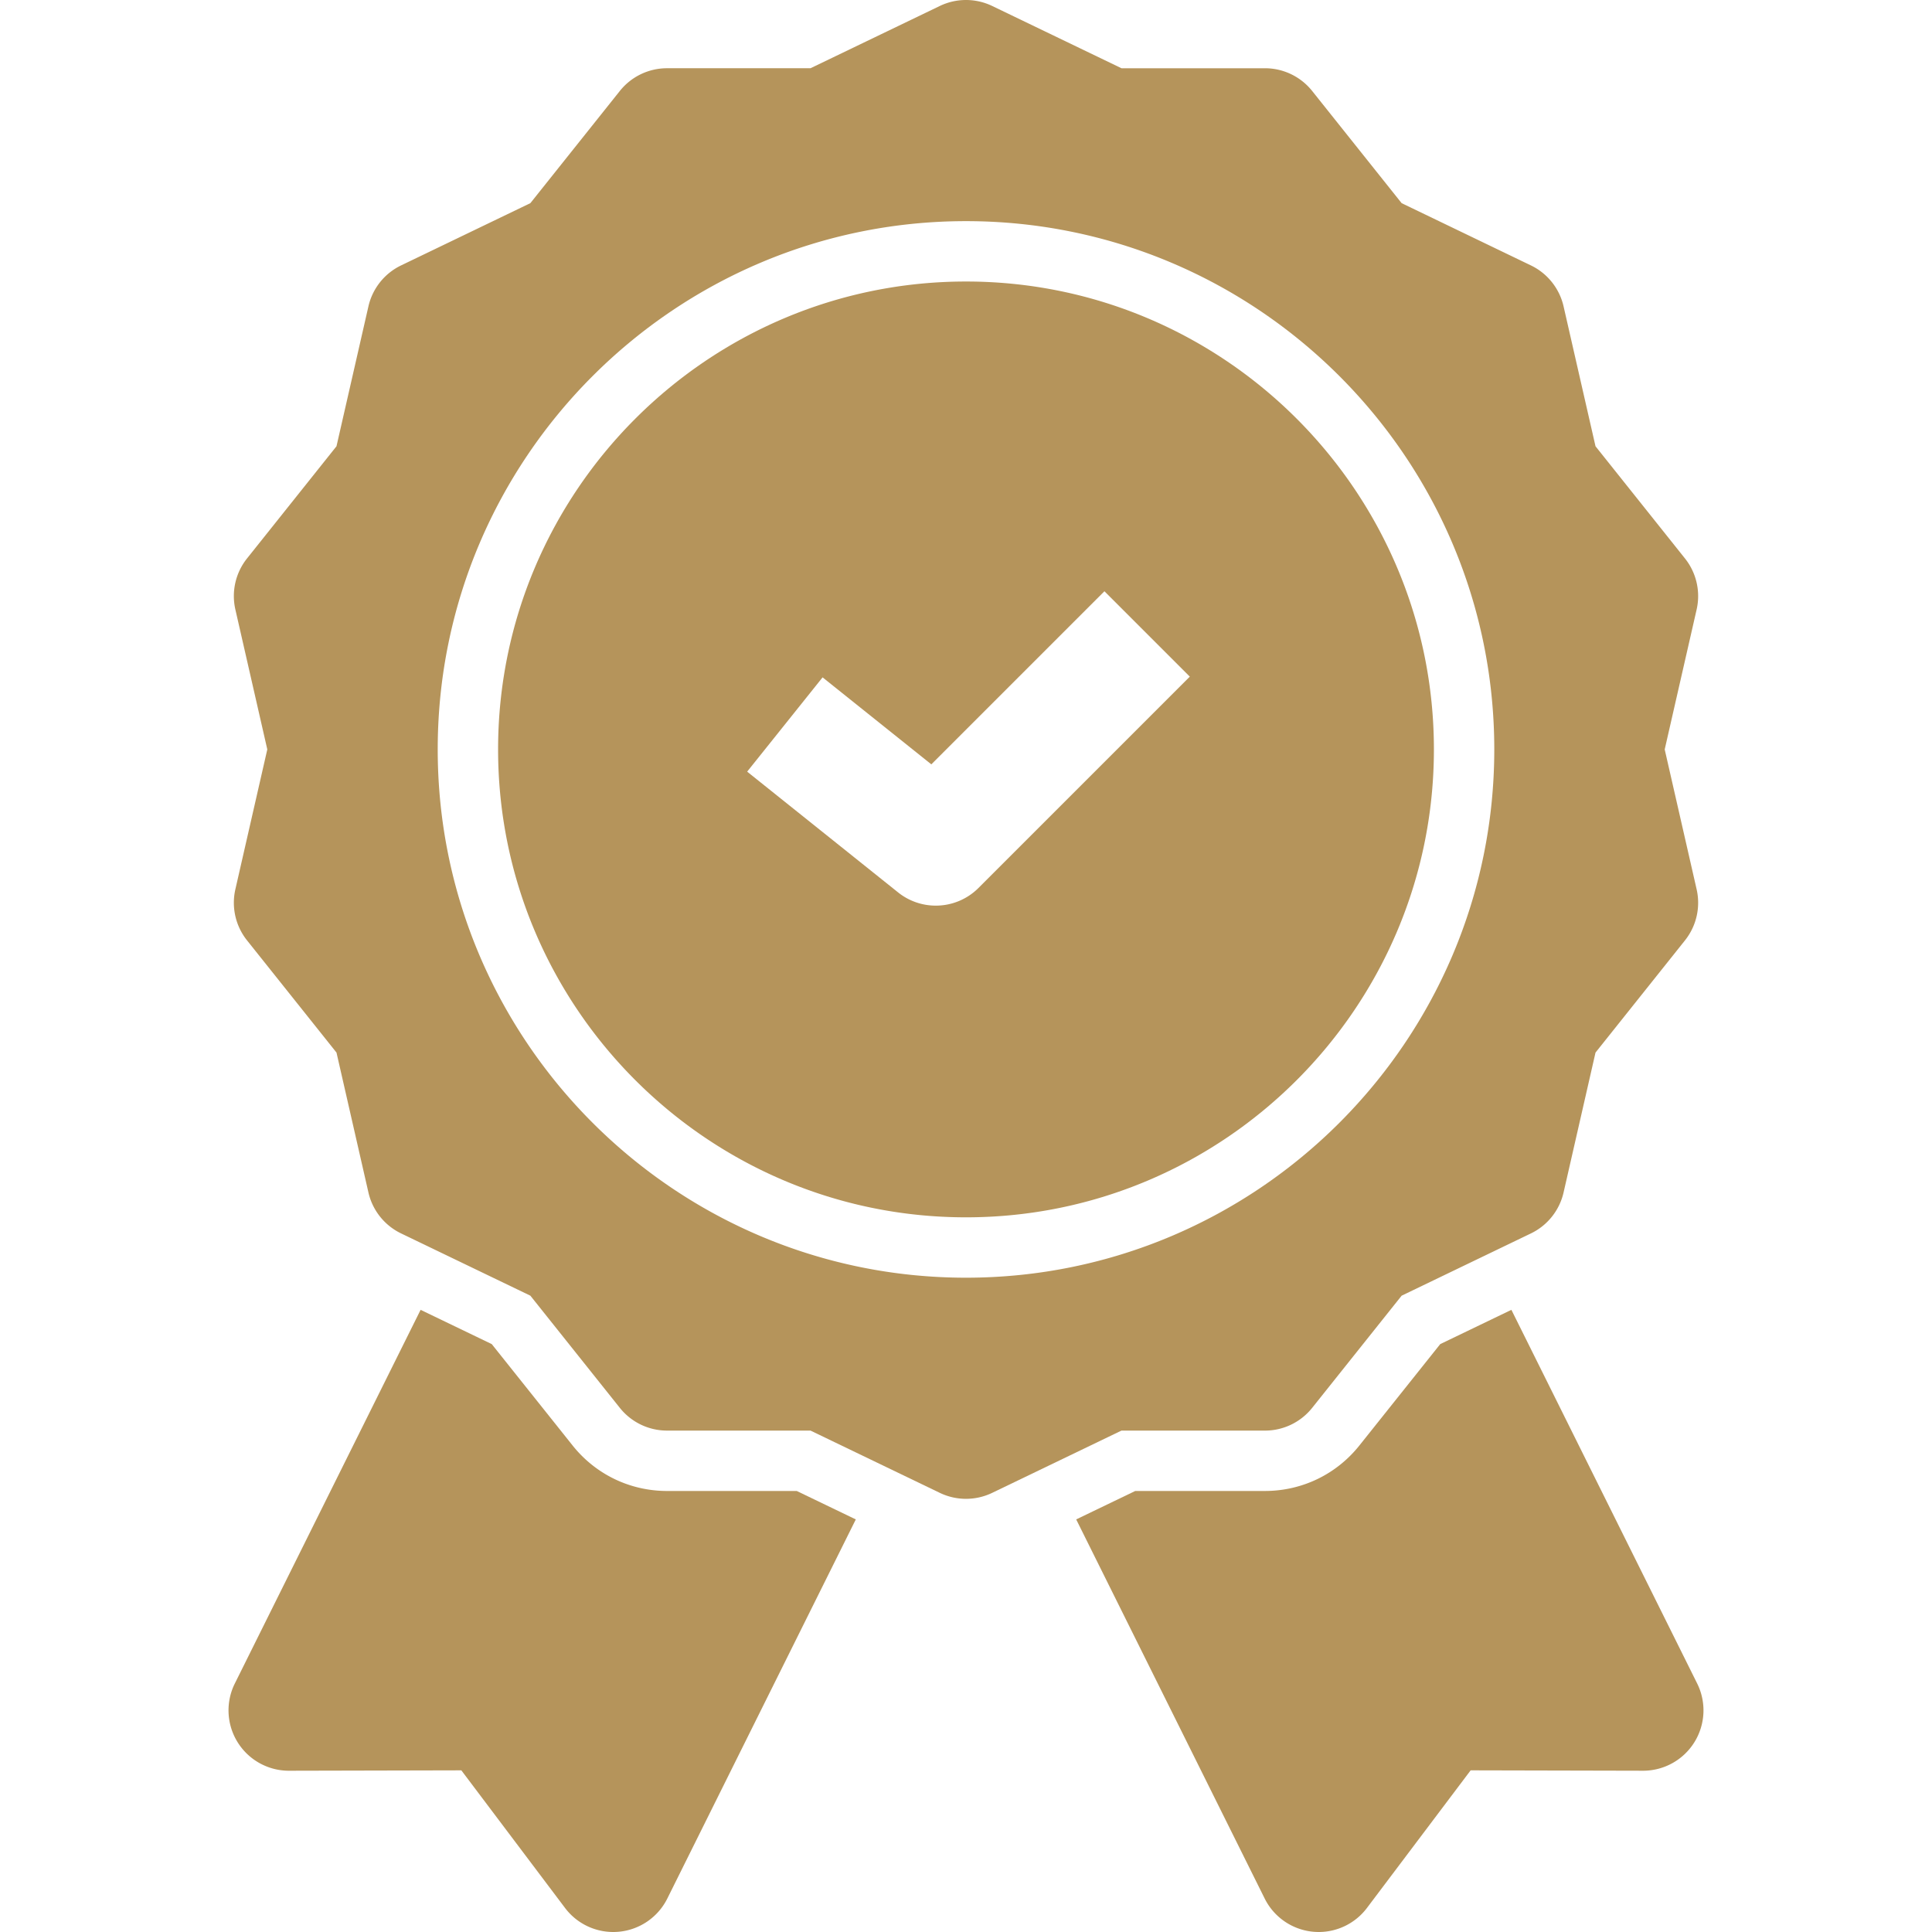
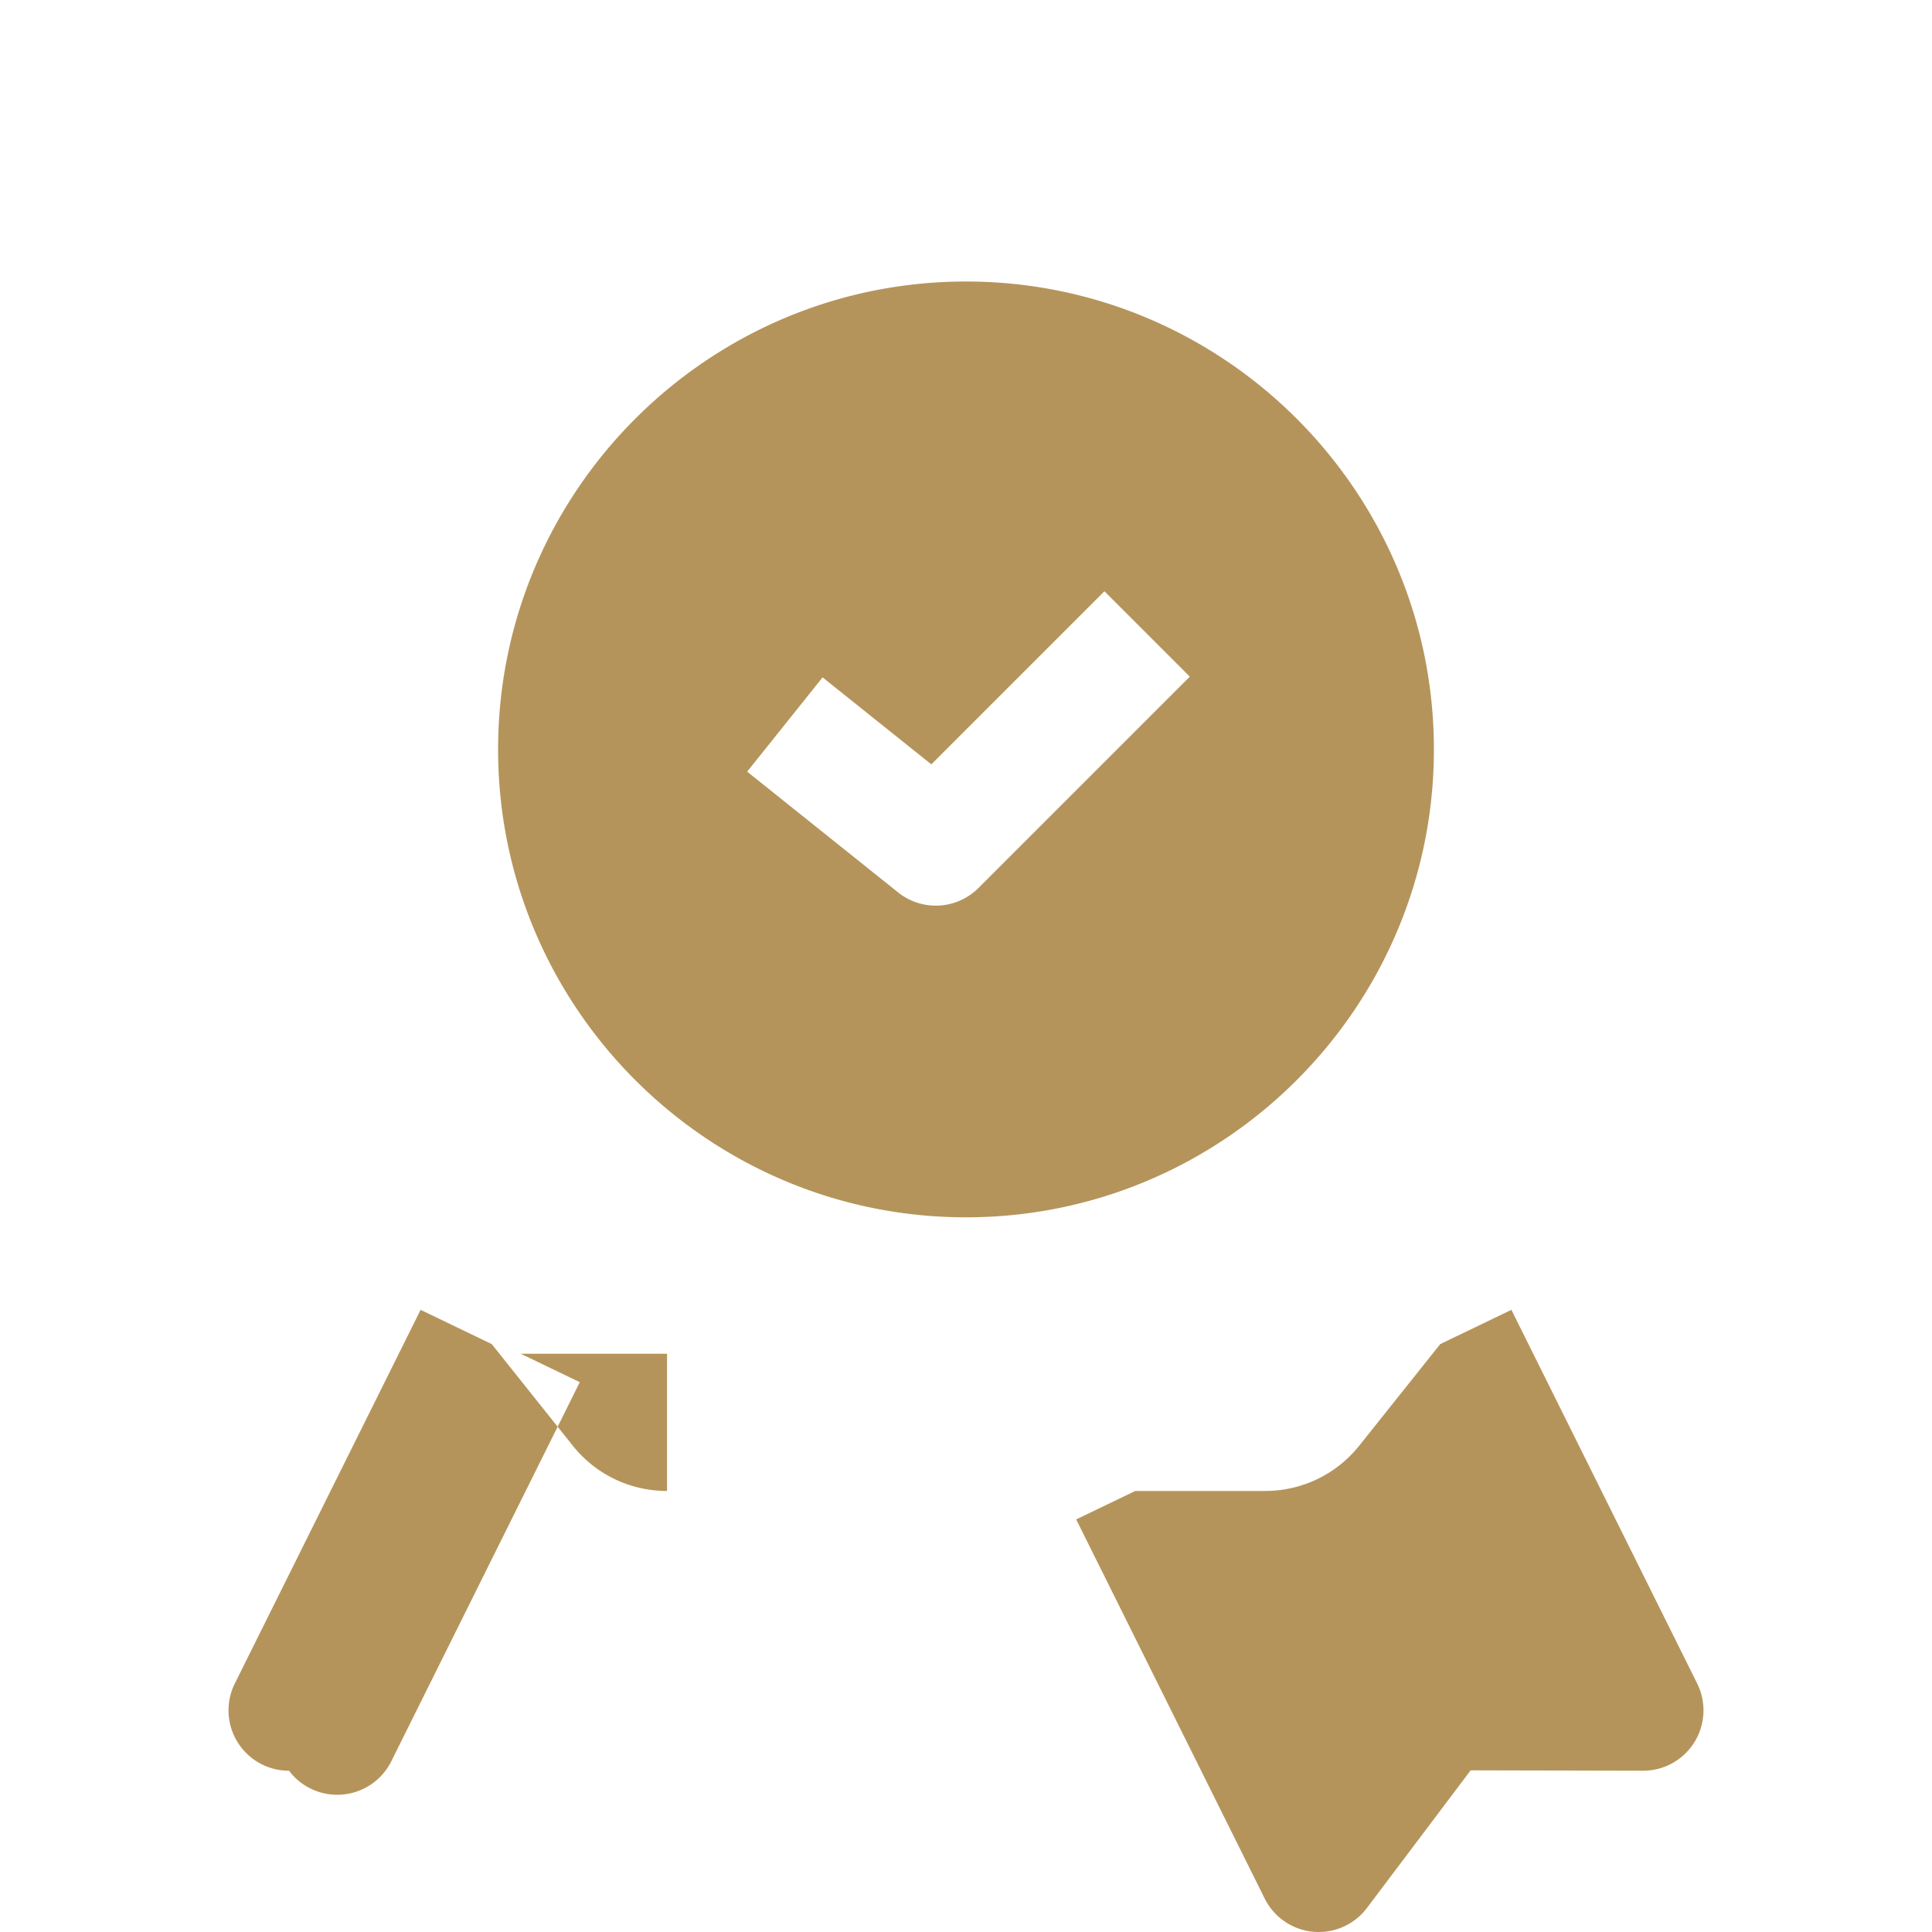
<svg xmlns="http://www.w3.org/2000/svg" version="1.1" width="512" height="512" x="0" y="0" viewBox="0 0 512 512" style="enable-background:new 0 0 512 512" xml:space="preserve" class="">
  <g>
-     <path d="M176.771 395.124c-9.794 0-18.914-4.392-25.019-12.049l-21.432-26.874-18.856-9.081-49.231 99.019a16 16 0 0 0 14.327 23.123h.036l45.666-.103 27.481 36.471a15.997 15.997 0 0 0 14.251 6.303 16 16 0 0 0 12.854-8.809l49.948-100.462-15.652-7.538H176.77zM449.766 446.138l-49.231-99.019-18.856 9.081-21.432 26.875c-6.105 7.656-15.224 12.048-25.019 12.048h-34.374l-15.652 7.538 49.948 100.462A16.003 16.003 0 0 0 349.479 512c4.993 0 9.737-2.338 12.776-6.371l27.481-36.471 45.666.103h.036a15.998 15.998 0 0 0 14.327-23.123z" fill="#b5945b" opacity="1" data-original="#000000" class="" />
-     <path d="M335.229 379.124c4.869 0 9.474-2.217 12.509-6.024l23.709-29.73 34.26-16.499a16.002 16.002 0 0 0 8.657-10.855l8.462-37.073 23.709-29.73a15.998 15.998 0 0 0 3.089-13.536l-8.461-37.072 8.461-37.073a16.003 16.003 0 0 0-3.089-13.537l-23.709-29.729-8.462-37.073a16 16 0 0 0-8.657-10.855l-34.26-16.499-23.709-29.73a16 16 0 0 0-12.509-6.024h-38.026L262.942 1.584a16.006 16.006 0 0 0-13.885 0l-34.26 16.499h-38.026a15.998 15.998 0 0 0-12.509 6.024l-23.709 29.73-34.26 16.499a16.002 16.002 0 0 0-8.657 10.855l-8.462 37.073-23.709 29.729a15.999 15.999 0 0 0-3.089 13.537l8.461 37.073-8.461 37.072a16 16 0 0 0 3.089 13.536l23.709 29.73 8.462 37.073a16 16 0 0 0 8.657 10.855l34.26 16.499 23.709 29.73a16 16 0 0 0 12.509 6.024h38.026l34.26 16.499a16 16 0 0 0 13.884 0l34.26-16.499h38.026zM256 338.604c-77.196 0-140-62.804-140-140s62.804-140 140-140 140 62.804 140 140-62.804 140-140 140z" fill="#b5945b" opacity="1" data-original="#000000" class="" />
+     <path d="M176.771 395.124c-9.794 0-18.914-4.392-25.019-12.049l-21.432-26.874-18.856-9.081-49.231 99.019a16 16 0 0 0 14.327 23.123h.036a15.997 15.997 0 0 0 14.251 6.303 16 16 0 0 0 12.854-8.809l49.948-100.462-15.652-7.538H176.77zM449.766 446.138l-49.231-99.019-18.856 9.081-21.432 26.875c-6.105 7.656-15.224 12.048-25.019 12.048h-34.374l-15.652 7.538 49.948 100.462A16.003 16.003 0 0 0 349.479 512c4.993 0 9.737-2.338 12.776-6.371l27.481-36.471 45.666.103h.036a15.998 15.998 0 0 0 14.327-23.123z" fill="#b5945b" opacity="1" data-original="#000000" class="" />
    <path d="M256 74.604c-68.374 0-124 55.626-124 124s55.626 124 124 124 124-55.626 124-124-55.626-124-124-124zm3.313 160.71a15.97 15.97 0 0 1-11.317 4.687 15.953 15.953 0 0 1-9.991-3.506l-40-32 19.99-24.987 28.817 23.054 45.874-45.874 22.627 22.627-56 56z" fill="#b5945b" opacity="1" data-original="#b5945b" class="" />
  </g>
</svg>